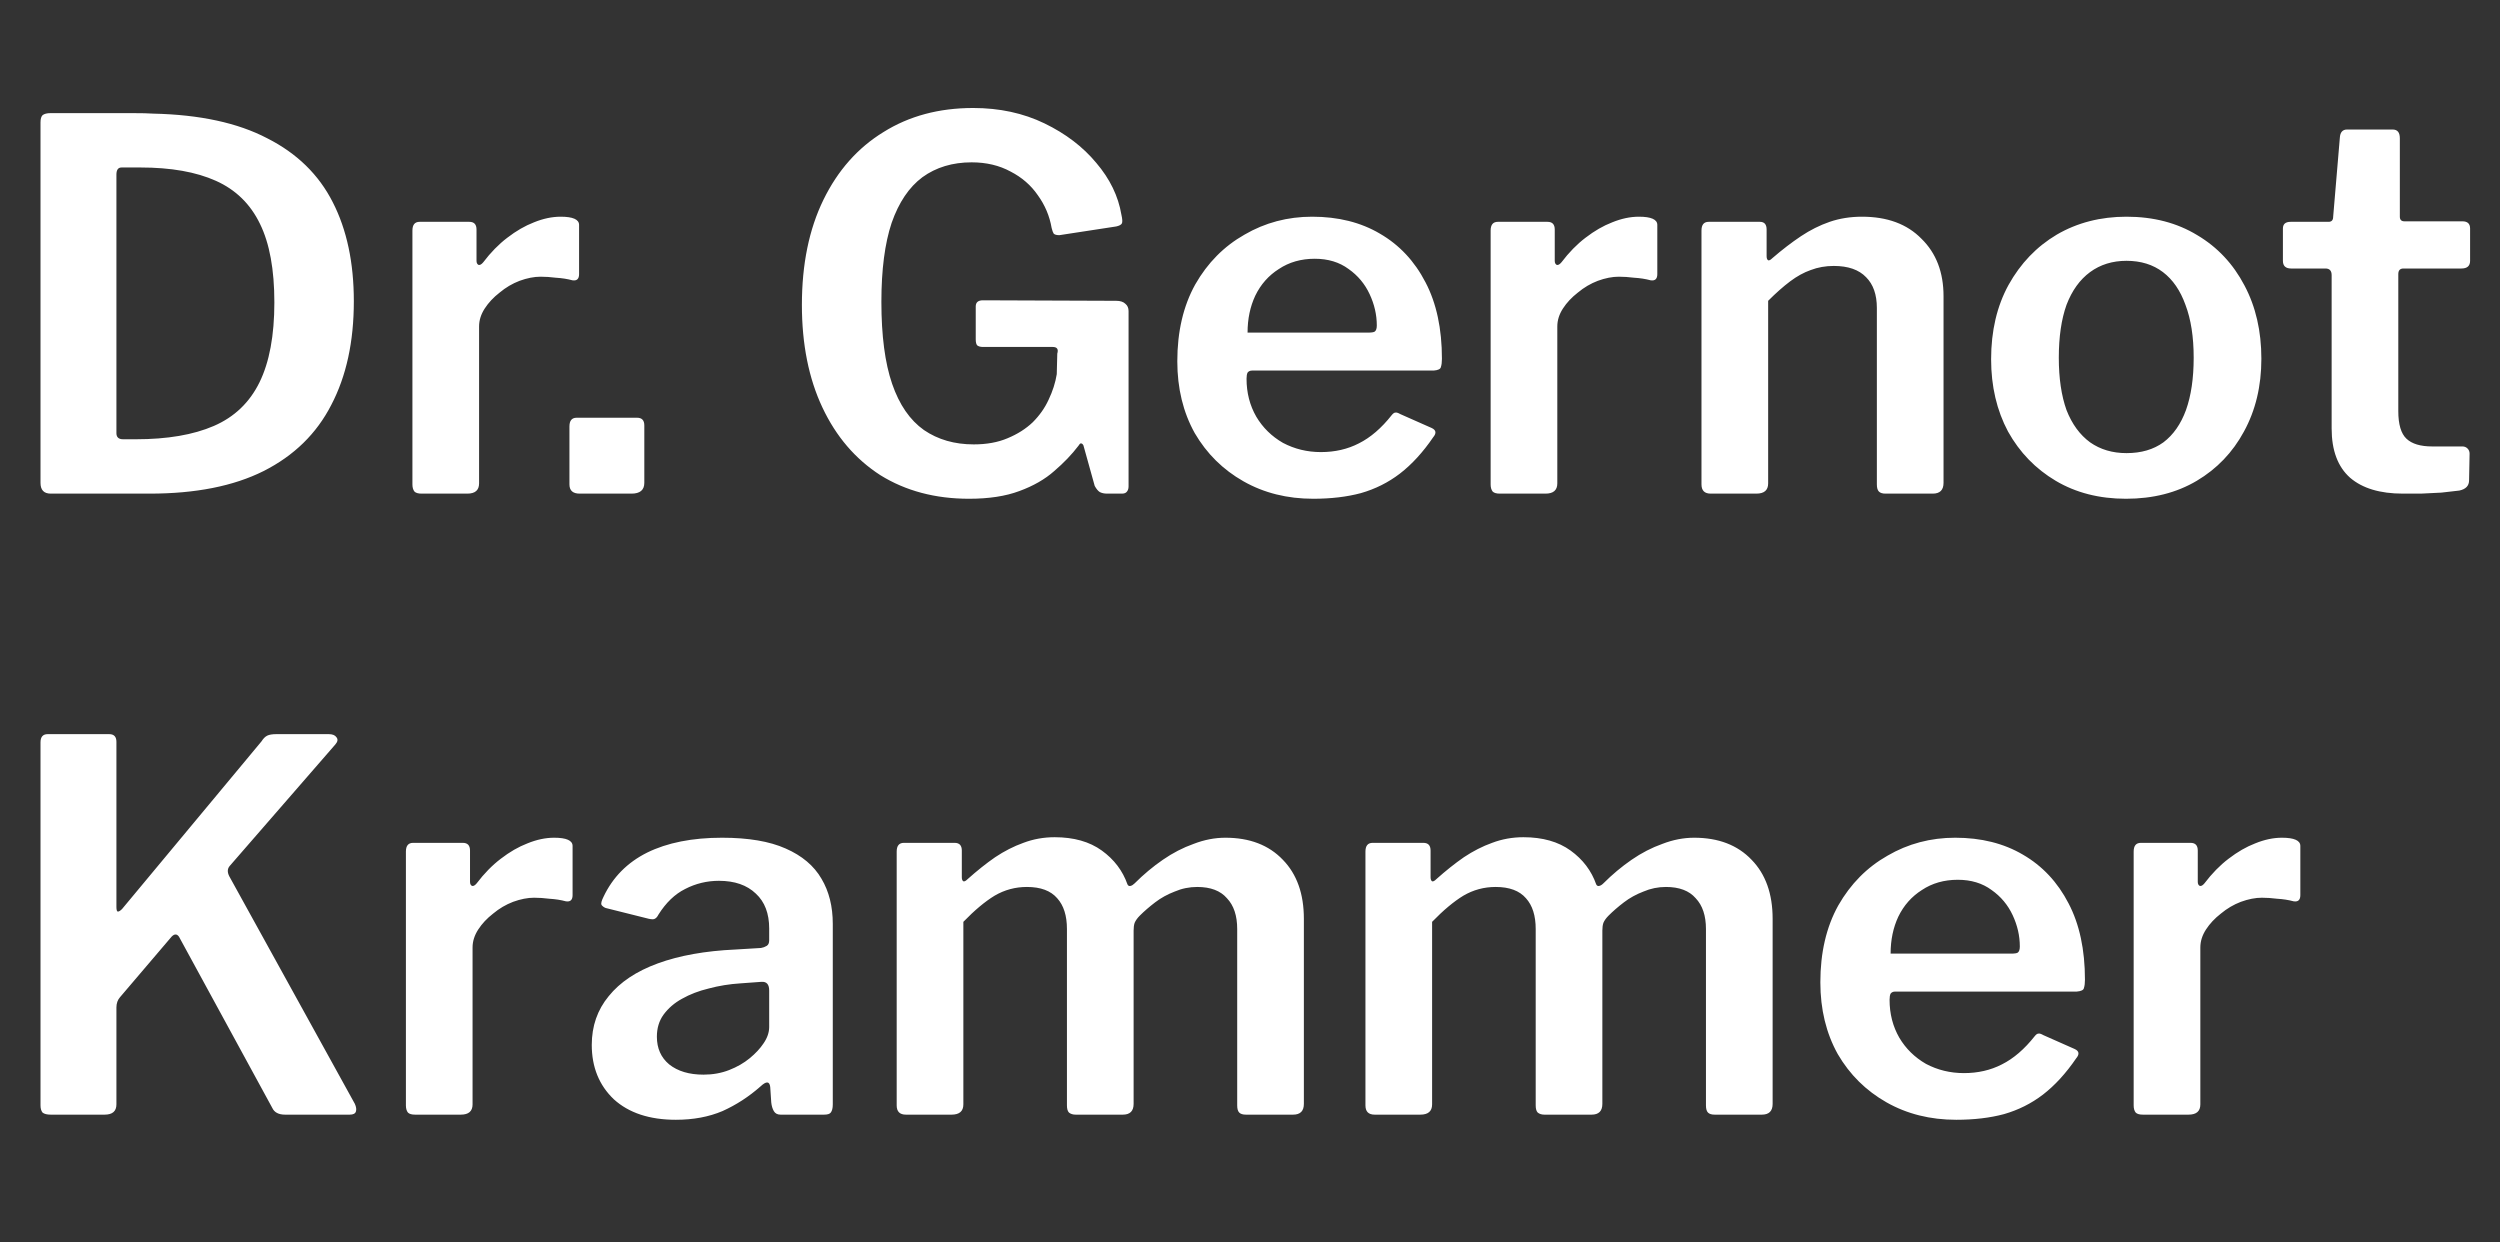
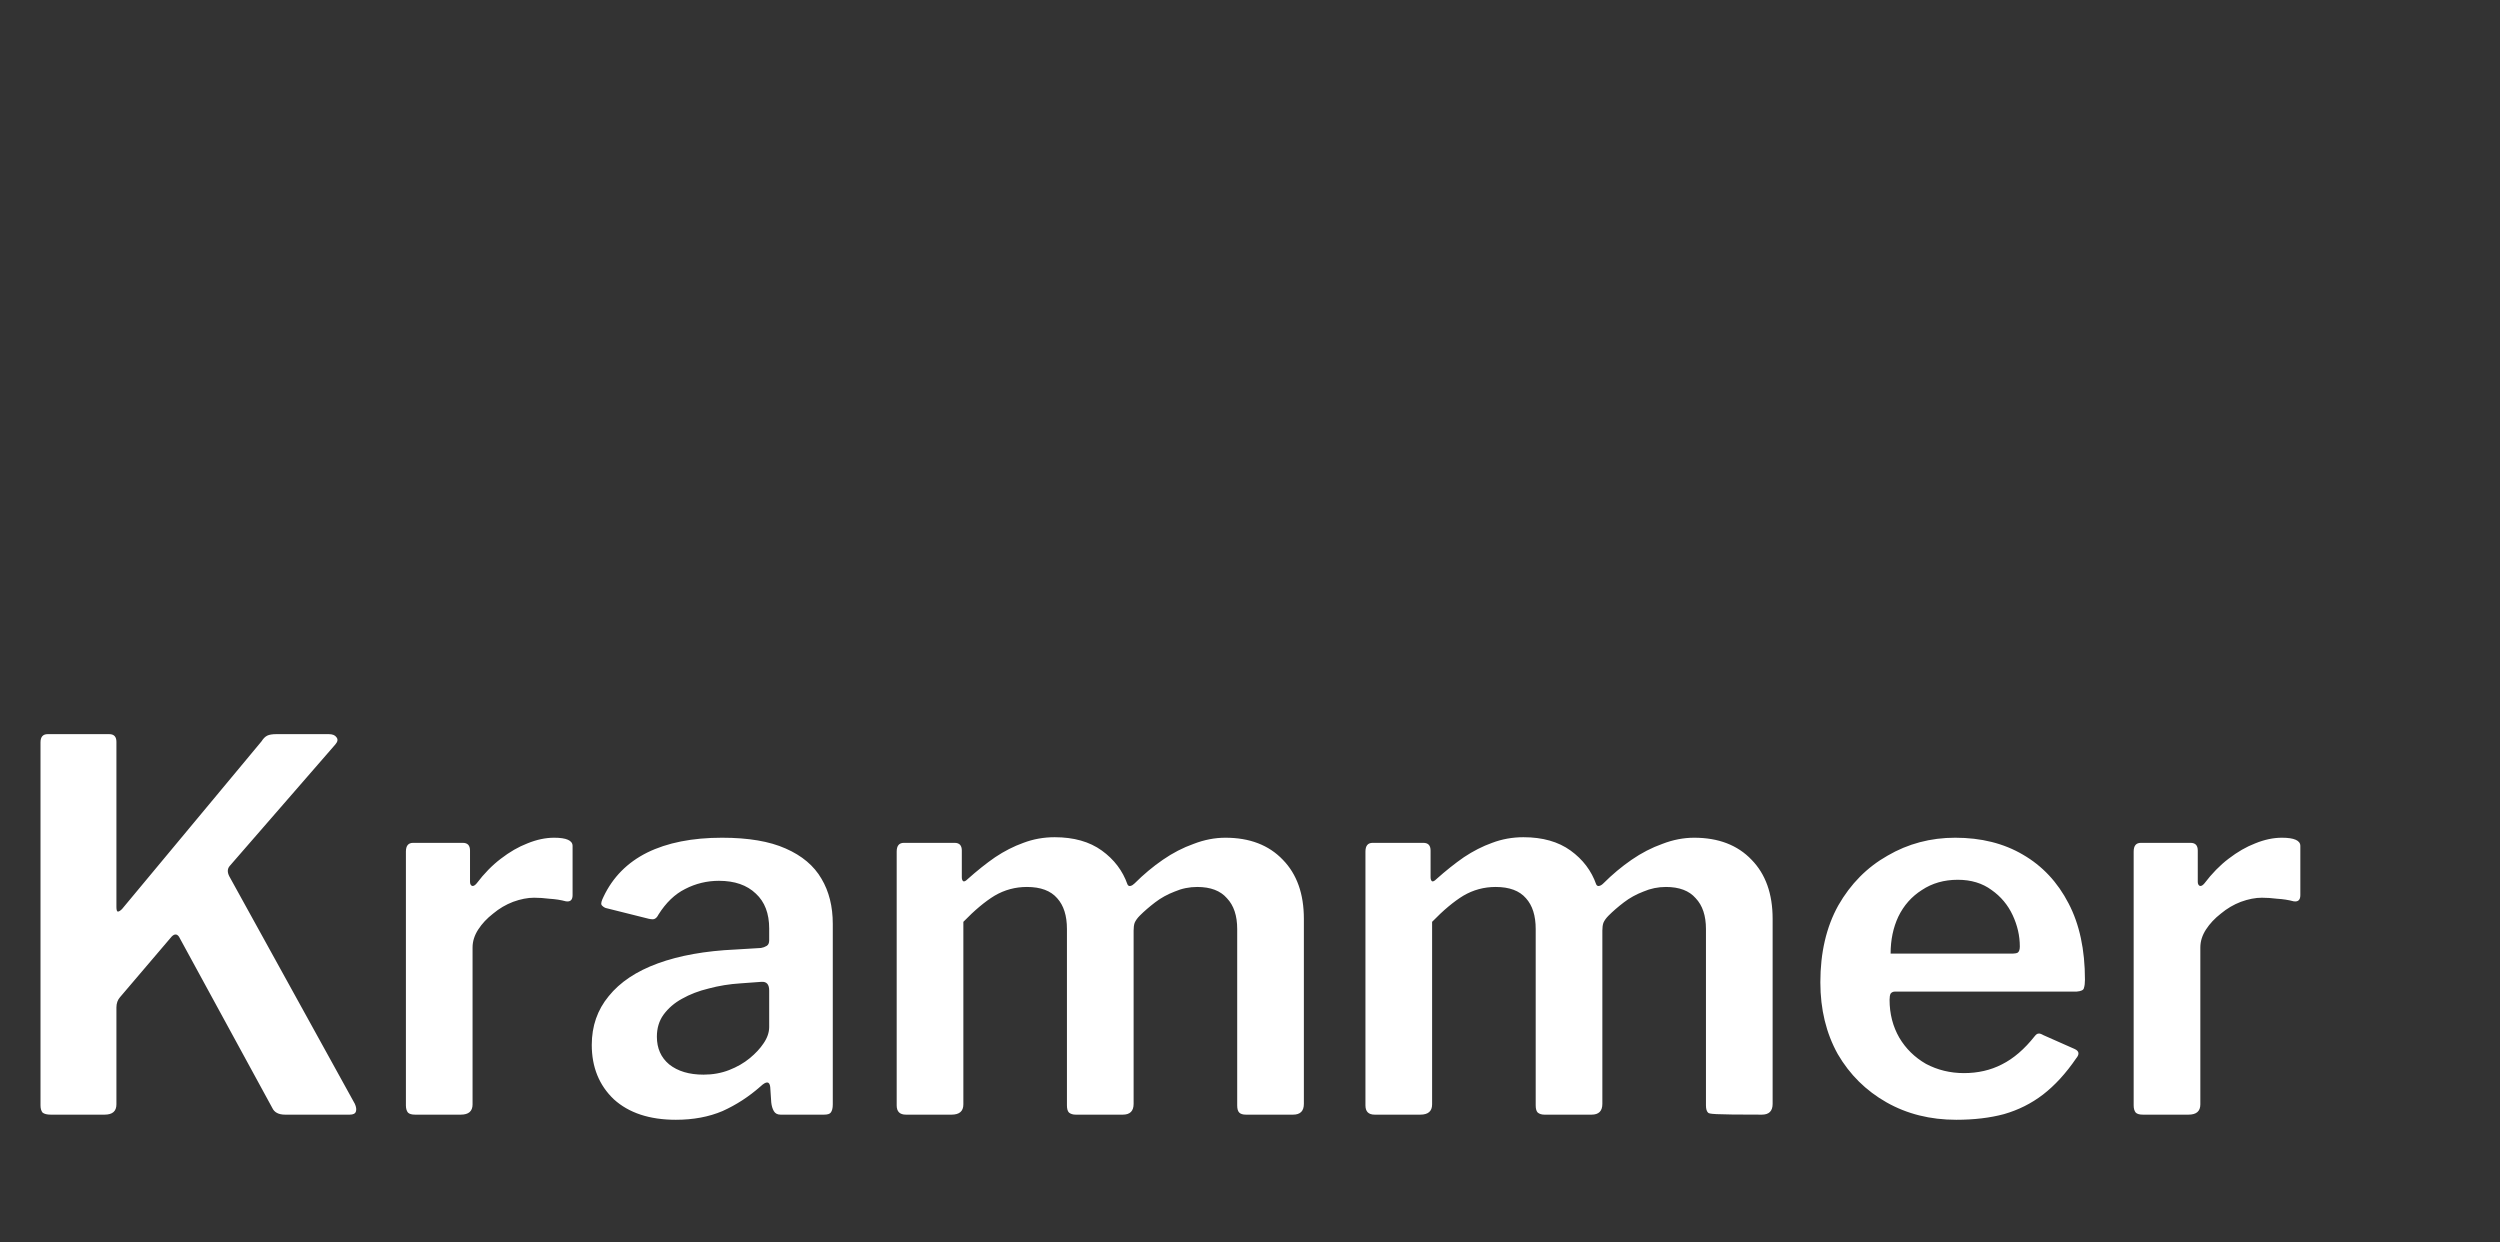
<svg xmlns="http://www.w3.org/2000/svg" width="157" height="78" viewBox="0 0 157 78" fill="none">
  <rect x="0" y="0" width="157" height="78" fill="#333333" stroke="none" />
-   <path d="M3.188 7.104C3.489 7.104 3.929 7.104 4.509 7.104C5.11 7.104 5.743 7.104 6.409 7.104C7.074 7.104 7.697 7.104 8.277 7.104C8.878 7.104 9.329 7.115 9.629 7.136C12.549 7.2 14.932 7.716 16.779 8.682C18.647 9.627 20.021 10.968 20.901 12.707C21.781 14.425 22.221 16.497 22.221 18.923C22.221 21.456 21.749 23.625 20.805 25.428C19.881 27.232 18.464 28.617 16.553 29.583C14.664 30.528 12.281 31 9.404 31H3.188C2.759 31 2.544 30.775 2.544 30.324V7.683C2.544 7.469 2.587 7.319 2.673 7.233C2.78 7.147 2.952 7.104 3.188 7.104ZM7.633 10.518C7.418 10.518 7.311 10.668 7.311 10.968V27.2C7.311 27.457 7.45 27.586 7.729 27.586H8.534C10.51 27.586 12.141 27.307 13.43 26.749C14.718 26.191 15.673 25.278 16.296 24.012C16.918 22.745 17.23 21.07 17.23 18.988C17.23 16.926 16.929 15.284 16.328 14.06C15.727 12.815 14.804 11.913 13.558 11.355C12.313 10.797 10.735 10.518 8.824 10.518H7.633ZM26.479 31C26.265 31 26.114 30.957 26.029 30.871C25.943 30.764 25.9 30.613 25.9 30.42V14.479C25.9 14.114 26.05 13.931 26.351 13.931H29.474C29.775 13.931 29.925 14.092 29.925 14.414V16.379C29.925 16.508 29.968 16.594 30.054 16.637C30.14 16.658 30.237 16.604 30.344 16.476C30.816 15.853 31.321 15.338 31.858 14.93C32.416 14.5 32.974 14.178 33.532 13.963C34.112 13.727 34.67 13.609 35.207 13.609C35.98 13.609 36.366 13.781 36.366 14.124V17.216C36.366 17.517 36.227 17.646 35.948 17.603C35.626 17.517 35.282 17.463 34.917 17.442C34.574 17.399 34.252 17.377 33.951 17.377C33.543 17.377 33.103 17.463 32.631 17.635C32.18 17.807 31.761 18.053 31.375 18.376C30.988 18.676 30.677 19.009 30.441 19.374C30.204 19.739 30.086 20.115 30.086 20.501V30.356C30.086 30.785 29.84 31 29.346 31H26.479ZM40.463 30.324C40.463 30.775 40.194 31 39.658 31H36.405C35.975 31 35.761 30.807 35.761 30.42V26.781C35.761 26.416 35.911 26.234 36.212 26.234H40.012C40.312 26.234 40.463 26.395 40.463 26.717V30.324ZM60.858 31.322C58.732 31.322 56.875 30.828 55.286 29.841C53.719 28.831 52.506 27.415 51.647 25.59C50.788 23.765 50.359 21.618 50.359 19.148C50.359 16.594 50.81 14.393 51.712 12.546C52.613 10.7 53.869 9.283 55.48 8.295C57.09 7.286 58.968 6.782 61.115 6.782C62.769 6.782 64.261 7.104 65.592 7.748C66.923 8.392 68.007 9.219 68.845 10.228C69.704 11.237 70.23 12.321 70.423 13.48C70.487 13.759 70.498 13.942 70.455 14.028C70.412 14.114 70.294 14.178 70.101 14.221L66.526 14.769C66.354 14.769 66.236 14.736 66.172 14.672C66.129 14.608 66.086 14.489 66.043 14.318C65.914 13.566 65.624 12.879 65.173 12.257C64.744 11.634 64.175 11.14 63.467 10.775C62.758 10.389 61.942 10.195 61.019 10.195C59.817 10.195 58.786 10.507 57.927 11.129C57.09 11.752 56.446 12.707 55.995 13.996C55.566 15.284 55.351 16.937 55.351 18.955C55.351 21.081 55.576 22.798 56.027 24.108C56.478 25.418 57.144 26.384 58.024 27.007C58.904 27.608 59.945 27.908 61.148 27.908C61.964 27.908 62.672 27.779 63.273 27.522C63.896 27.264 64.422 26.931 64.851 26.523C65.281 26.094 65.614 25.622 65.85 25.107C66.107 24.57 66.279 24.033 66.365 23.496L66.397 22.208C66.483 21.929 66.386 21.789 66.107 21.789H61.727C61.577 21.789 61.459 21.757 61.373 21.693C61.309 21.628 61.276 21.5 61.276 21.306V19.245C61.276 18.988 61.427 18.859 61.727 18.859L70.101 18.891C70.358 18.891 70.552 18.955 70.68 19.084C70.809 19.192 70.874 19.342 70.874 19.535V30.549C70.874 30.699 70.831 30.817 70.745 30.903C70.68 30.968 70.584 31 70.455 31H69.521C69.349 31 69.199 30.968 69.07 30.903C68.963 30.839 68.856 30.71 68.748 30.517L68.04 27.973C67.997 27.887 67.943 27.844 67.879 27.844C67.836 27.844 67.782 27.898 67.718 28.005C67.31 28.542 66.805 29.068 66.204 29.583C65.624 30.098 64.894 30.517 64.014 30.839C63.155 31.161 62.103 31.322 60.858 31.322ZM78.283 23.786C78.283 24.666 78.487 25.461 78.895 26.169C79.303 26.856 79.861 27.404 80.57 27.812C81.3 28.198 82.094 28.391 82.953 28.391C83.833 28.391 84.627 28.209 85.336 27.844C86.066 27.479 86.753 26.889 87.397 26.073C87.483 25.965 87.558 25.912 87.623 25.912C87.687 25.89 87.794 25.922 87.945 26.008L89.909 26.878C90.188 27.007 90.221 27.2 90.006 27.457C89.362 28.402 88.664 29.164 87.912 29.744C87.183 30.302 86.367 30.71 85.465 30.968C84.585 31.204 83.586 31.322 82.47 31.322C80.838 31.322 79.378 30.957 78.09 30.227C76.802 29.497 75.782 28.488 75.03 27.2C74.3 25.89 73.935 24.387 73.935 22.691C73.935 20.823 74.311 19.213 75.063 17.86C75.835 16.508 76.866 15.466 78.154 14.736C79.442 13.985 80.859 13.609 82.405 13.609C84.037 13.609 85.454 13.963 86.656 14.672C87.88 15.38 88.836 16.4 89.523 17.732C90.21 19.041 90.553 20.641 90.553 22.53C90.553 22.745 90.532 22.916 90.489 23.045C90.467 23.174 90.317 23.249 90.038 23.271H78.637C78.509 23.271 78.412 23.314 78.347 23.4C78.305 23.485 78.283 23.614 78.283 23.786ZM85.916 20.888C86.13 20.888 86.27 20.866 86.334 20.823C86.42 20.759 86.463 20.63 86.463 20.437C86.463 19.771 86.313 19.116 86.012 18.472C85.712 17.828 85.272 17.302 84.692 16.894C84.112 16.465 83.404 16.25 82.566 16.25C81.708 16.25 80.956 16.465 80.312 16.894C79.668 17.302 79.174 17.86 78.831 18.569C78.509 19.256 78.347 20.029 78.347 20.888H85.916ZM94.192 31C93.977 31 93.827 30.957 93.741 30.871C93.655 30.764 93.612 30.613 93.612 30.42V14.479C93.612 14.114 93.763 13.931 94.063 13.931H97.187C97.488 13.931 97.638 14.092 97.638 14.414V16.379C97.638 16.508 97.681 16.594 97.767 16.637C97.853 16.658 97.949 16.604 98.057 16.476C98.529 15.853 99.033 15.338 99.57 14.93C100.128 14.5 100.687 14.178 101.245 13.963C101.825 13.727 102.383 13.609 102.92 13.609C103.692 13.609 104.079 13.781 104.079 14.124V17.216C104.079 17.517 103.939 17.646 103.66 17.603C103.338 17.517 102.995 17.463 102.63 17.442C102.286 17.399 101.964 17.377 101.664 17.377C101.256 17.377 100.815 17.463 100.343 17.635C99.892 17.807 99.474 18.053 99.087 18.376C98.701 18.676 98.389 19.009 98.153 19.374C97.917 19.739 97.799 20.115 97.799 20.501V30.356C97.799 30.785 97.552 31 97.058 31H94.192ZM107.433 31C107.046 31 106.853 30.807 106.853 30.42V14.479C106.853 14.114 107.003 13.931 107.304 13.931H110.524C110.803 13.931 110.943 14.092 110.943 14.414V16.089C110.943 16.218 110.975 16.304 111.04 16.347C111.104 16.368 111.19 16.325 111.297 16.218C111.92 15.681 112.521 15.22 113.101 14.833C113.68 14.447 114.281 14.146 114.904 13.931C115.527 13.717 116.203 13.609 116.933 13.609C118.522 13.609 119.767 14.071 120.669 14.994C121.592 15.896 122.054 17.098 122.054 18.601V30.324C122.054 30.775 121.828 31 121.377 31H118.414C118.221 31 118.082 30.957 117.996 30.871C117.91 30.785 117.867 30.635 117.867 30.42V19.342C117.867 18.504 117.642 17.86 117.191 17.409C116.74 16.937 116.064 16.701 115.162 16.701C114.646 16.701 114.163 16.787 113.713 16.959C113.283 17.109 112.854 17.345 112.424 17.667C111.995 17.989 111.533 18.397 111.04 18.891V30.356C111.04 30.785 110.793 31 110.299 31H107.433ZM133.512 31.322C131.837 31.322 130.367 30.946 129.1 30.195C127.833 29.443 126.835 28.413 126.105 27.103C125.396 25.772 125.042 24.258 125.042 22.562C125.042 20.78 125.407 19.224 126.137 17.892C126.889 16.54 127.898 15.488 129.164 14.736C130.453 13.985 131.913 13.609 133.544 13.609C135.24 13.609 136.722 13.996 137.989 14.769C139.255 15.52 140.243 16.572 140.952 17.925C141.66 19.256 142.014 20.791 142.014 22.53C142.014 24.248 141.649 25.772 140.919 27.103C140.211 28.413 139.223 29.443 137.956 30.195C136.69 30.946 135.208 31.322 133.512 31.322ZM133.544 28.456C134.468 28.456 135.24 28.23 135.863 27.779C136.486 27.307 136.958 26.631 137.28 25.751C137.602 24.849 137.763 23.754 137.763 22.466C137.763 21.156 137.591 20.05 137.248 19.148C136.926 18.247 136.454 17.56 135.831 17.087C135.208 16.615 134.446 16.379 133.544 16.379C132.664 16.379 131.902 16.615 131.258 17.087C130.614 17.56 130.12 18.247 129.776 19.148C129.454 20.05 129.293 21.156 129.293 22.466C129.293 23.754 129.454 24.849 129.776 25.751C130.12 26.631 130.614 27.307 131.258 27.779C131.902 28.23 132.664 28.456 133.544 28.456ZM150.935 16.862C150.721 16.862 150.613 16.98 150.613 17.216V25.815C150.613 26.652 150.785 27.232 151.129 27.554C151.472 27.876 152.009 28.037 152.739 28.037H154.639C154.768 28.037 154.875 28.08 154.961 28.166C155.047 28.252 155.09 28.359 155.09 28.488L155.058 30.163C155.058 30.506 154.854 30.721 154.446 30.807C154.124 30.85 153.748 30.893 153.319 30.936C152.889 30.957 152.46 30.979 152.03 31C151.622 31 151.247 31 150.903 31C149.465 31 148.359 30.667 147.586 30.002C146.813 29.315 146.427 28.284 146.427 26.91V17.281C146.427 17.002 146.298 16.862 146.04 16.862H143.882C143.539 16.862 143.367 16.701 143.367 16.379V14.35C143.367 14.071 143.528 13.931 143.85 13.931H146.233C146.427 13.931 146.523 13.824 146.523 13.609L146.942 8.65C146.963 8.306 147.114 8.134 147.393 8.134H150.259C150.56 8.134 150.71 8.317 150.71 8.682V13.609C150.71 13.803 150.807 13.899 151 13.899H154.639C154.961 13.899 155.122 14.049 155.122 14.35V16.379C155.122 16.701 154.94 16.862 154.575 16.862H150.935Z" fill="white" />
-   <path d="M22.286 69.324C22.372 69.517 22.393 69.678 22.35 69.807C22.307 69.936 22.179 70 21.964 70H17.906C17.498 70 17.23 69.86 17.101 69.581L11.24 58.825C11.089 58.61 10.907 58.642 10.692 58.921L7.536 62.625C7.386 62.797 7.311 63.011 7.311 63.269V69.356C7.311 69.785 7.064 70 6.57 70H3.188C2.952 70 2.78 69.957 2.673 69.871C2.587 69.764 2.544 69.614 2.544 69.42V46.619C2.544 46.276 2.695 46.104 2.995 46.104H6.86C7.16 46.104 7.311 46.265 7.311 46.587V56.957C7.311 57.15 7.343 57.247 7.407 57.247C7.472 57.247 7.557 57.193 7.665 57.086L16.425 46.555C16.532 46.383 16.65 46.265 16.779 46.2C16.908 46.136 17.101 46.104 17.359 46.104H20.643C20.88 46.104 21.041 46.168 21.127 46.297C21.234 46.426 21.212 46.576 21.062 46.748L14.428 54.38C14.278 54.552 14.267 54.767 14.396 55.025L22.286 69.324ZM26.071 70C25.856 70 25.706 69.957 25.62 69.871C25.534 69.764 25.491 69.614 25.491 69.42V53.479C25.491 53.114 25.641 52.931 25.942 52.931H29.066C29.366 52.931 29.517 53.092 29.517 53.414V55.379C29.517 55.508 29.559 55.594 29.645 55.636C29.731 55.658 29.828 55.604 29.935 55.475C30.407 54.853 30.912 54.338 31.449 53.93C32.007 53.5 32.565 53.178 33.123 52.964C33.703 52.727 34.261 52.609 34.798 52.609C35.571 52.609 35.958 52.781 35.958 53.124V56.216C35.958 56.517 35.818 56.646 35.539 56.603C35.217 56.517 34.873 56.463 34.508 56.442C34.165 56.399 33.843 56.377 33.542 56.377C33.134 56.377 32.694 56.463 32.222 56.635C31.771 56.807 31.352 57.053 30.966 57.376C30.579 57.676 30.268 58.009 30.032 58.374C29.796 58.739 29.677 59.115 29.677 59.501V69.356C29.677 69.785 29.431 70 28.937 70H26.071ZM47.758 68.229C47.028 68.873 46.234 69.388 45.375 69.775C44.516 70.14 43.539 70.322 42.444 70.322C40.791 70.322 39.492 69.893 38.547 69.034C37.624 68.154 37.163 67.016 37.163 65.62C37.163 64.439 37.517 63.419 38.225 62.561C38.934 61.68 39.964 60.993 41.317 60.499C42.669 60.006 44.291 59.716 46.18 59.63L47.79 59.533C47.919 59.512 48.037 59.469 48.144 59.404C48.252 59.34 48.305 59.222 48.305 59.05V58.309C48.305 57.365 48.026 56.635 47.468 56.12C46.91 55.583 46.137 55.315 45.149 55.315C44.398 55.315 43.689 55.486 43.024 55.83C42.38 56.152 41.822 56.688 41.349 57.44C41.285 57.569 41.21 57.655 41.124 57.698C41.059 57.741 40.931 57.741 40.737 57.698L38.032 57.021C37.925 56.978 37.839 56.914 37.774 56.828C37.731 56.742 37.774 56.571 37.903 56.313C38.483 55.089 39.395 54.166 40.641 53.543C41.907 52.92 43.475 52.609 45.343 52.609C46.996 52.609 48.327 52.835 49.336 53.285C50.367 53.736 51.118 54.37 51.59 55.186C52.063 55.98 52.299 56.925 52.299 58.02V69.356C52.299 69.592 52.256 69.764 52.17 69.871C52.106 69.957 51.966 70 51.751 70H49.014C48.821 70 48.681 69.925 48.595 69.775C48.509 69.624 48.456 69.442 48.434 69.227L48.37 68.261C48.327 67.896 48.123 67.885 47.758 68.229ZM48.305 62.206C48.305 61.82 48.144 61.637 47.822 61.659L46.502 61.755C45.815 61.798 45.149 61.906 44.505 62.078C43.883 62.228 43.324 62.443 42.831 62.722C42.358 62.979 41.972 63.312 41.671 63.72C41.392 64.106 41.252 64.568 41.252 65.105C41.252 65.835 41.51 66.415 42.025 66.844C42.562 67.273 43.281 67.488 44.183 67.488C44.763 67.488 45.3 67.391 45.793 67.198C46.287 67.005 46.717 66.758 47.082 66.457C47.447 66.157 47.736 65.846 47.951 65.523C48.187 65.18 48.305 64.836 48.305 64.493V62.206ZM56.892 70C56.505 70 56.312 69.807 56.312 69.42V53.479C56.312 53.114 56.462 52.931 56.763 52.931H59.951C60.252 52.931 60.402 53.092 60.402 53.414V55.089C60.402 55.218 60.434 55.304 60.499 55.347C60.563 55.368 60.649 55.325 60.757 55.218C61.358 54.681 61.937 54.219 62.496 53.833C63.075 53.447 63.666 53.146 64.267 52.931C64.889 52.695 65.544 52.577 66.231 52.577C67.434 52.577 68.421 52.856 69.194 53.414C69.967 53.973 70.504 54.681 70.805 55.54C70.847 55.626 70.912 55.658 70.998 55.636C71.084 55.615 71.169 55.561 71.255 55.475C71.814 54.917 72.404 54.423 73.027 53.994C73.649 53.565 74.293 53.232 74.959 52.996C75.624 52.738 76.29 52.609 76.956 52.609C78.48 52.609 79.682 53.071 80.563 53.994C81.443 54.896 81.883 56.13 81.883 57.698V69.324C81.883 69.775 81.658 70 81.207 70H78.244C78.051 70 77.911 69.957 77.825 69.871C77.739 69.785 77.696 69.635 77.696 69.42V58.342C77.696 57.504 77.482 56.86 77.052 56.409C76.644 55.937 76.022 55.701 75.184 55.701C74.691 55.701 74.218 55.797 73.767 55.991C73.317 56.163 72.909 56.388 72.544 56.667C72.179 56.946 71.856 57.225 71.577 57.504C71.427 57.655 71.32 57.805 71.255 57.955C71.212 58.084 71.191 58.245 71.191 58.438V69.324C71.191 69.775 70.966 70 70.515 70H67.552C67.38 70 67.24 69.957 67.133 69.871C67.047 69.785 67.004 69.635 67.004 69.42V58.342C67.004 57.504 66.8 56.86 66.392 56.409C65.984 55.937 65.351 55.701 64.492 55.701C63.762 55.701 63.086 55.883 62.463 56.248C61.862 56.613 61.207 57.161 60.499 57.891V69.356C60.499 69.785 60.252 70 59.758 70H56.892ZM86.329 70C85.943 70 85.75 69.807 85.75 69.42V53.479C85.75 53.114 85.9 52.931 86.201 52.931H89.389C89.689 52.931 89.84 53.092 89.84 53.414V55.089C89.84 55.218 89.872 55.304 89.936 55.347C90.001 55.368 90.087 55.325 90.194 55.218C90.795 54.681 91.375 54.219 91.933 53.833C92.513 53.447 93.103 53.146 93.704 52.931C94.327 52.695 94.982 52.577 95.669 52.577C96.871 52.577 97.859 52.856 98.632 53.414C99.405 53.973 99.941 54.681 100.242 55.54C100.285 55.626 100.349 55.658 100.435 55.636C100.521 55.615 100.607 55.561 100.693 55.475C101.251 54.917 101.842 54.423 102.464 53.994C103.087 53.565 103.731 53.232 104.396 52.996C105.062 52.738 105.728 52.609 106.393 52.609C107.918 52.609 109.12 53.071 110 53.994C110.88 54.896 111.321 56.13 111.321 57.698V69.324C111.321 69.775 111.095 70 110.644 70H107.681C107.488 70 107.349 69.957 107.263 69.871C107.177 69.785 107.134 69.635 107.134 69.42V58.342C107.134 57.504 106.919 56.86 106.49 56.409C106.082 55.937 105.459 55.701 104.622 55.701C104.128 55.701 103.656 55.797 103.205 55.991C102.754 56.163 102.346 56.388 101.981 56.667C101.616 56.946 101.294 57.225 101.015 57.504C100.865 57.655 100.757 57.805 100.693 57.955C100.65 58.084 100.628 58.245 100.628 58.438V69.324C100.628 69.775 100.403 70 99.952 70H96.989C96.817 70 96.678 69.957 96.571 69.871C96.485 69.785 96.442 69.635 96.442 69.42V58.342C96.442 57.504 96.238 56.86 95.83 56.409C95.422 55.937 94.789 55.701 93.93 55.701C93.2 55.701 92.523 55.883 91.901 56.248C91.3 56.613 90.645 57.161 89.936 57.891V69.356C89.936 69.785 89.689 70 89.196 70H86.329ZM118.665 62.786C118.665 63.666 118.869 64.461 119.277 65.169C119.685 65.856 120.243 66.404 120.952 66.812C121.682 67.198 122.476 67.391 123.335 67.391C124.215 67.391 125.01 67.209 125.718 66.844C126.448 66.479 127.135 65.888 127.779 65.073C127.865 64.965 127.94 64.912 128.005 64.912C128.069 64.89 128.177 64.922 128.327 65.008L130.291 65.878C130.57 66.007 130.603 66.2 130.388 66.457C129.744 67.402 129.046 68.164 128.295 68.744C127.565 69.302 126.749 69.71 125.847 69.968C124.967 70.204 123.968 70.322 122.852 70.322C121.22 70.322 119.76 69.957 118.472 69.227C117.184 68.497 116.164 67.488 115.413 66.2C114.683 64.89 114.318 63.387 114.318 61.691C114.318 59.823 114.693 58.213 115.445 56.86C116.218 55.508 117.248 54.466 118.537 53.736C119.825 52.985 121.242 52.609 122.788 52.609C124.419 52.609 125.836 52.964 127.039 53.672C128.262 54.38 129.218 55.4 129.905 56.731C130.592 58.041 130.935 59.641 130.935 61.53C130.935 61.745 130.914 61.916 130.871 62.045C130.85 62.174 130.699 62.249 130.42 62.271H119.02C118.891 62.271 118.794 62.314 118.73 62.4C118.687 62.486 118.665 62.614 118.665 62.786ZM126.298 59.888C126.513 59.888 126.652 59.866 126.717 59.823C126.802 59.759 126.845 59.63 126.845 59.437C126.845 58.771 126.695 58.116 126.395 57.472C126.094 56.828 125.654 56.302 125.074 55.894C124.494 55.465 123.786 55.25 122.949 55.25C122.09 55.25 121.338 55.465 120.694 55.894C120.05 56.302 119.556 56.86 119.213 57.569C118.891 58.256 118.73 59.029 118.73 59.888H126.298ZM134.574 70C134.359 70 134.209 69.957 134.123 69.871C134.037 69.764 133.994 69.614 133.994 69.42V53.479C133.994 53.114 134.145 52.931 134.445 52.931H137.569C137.87 52.931 138.02 53.092 138.02 53.414V55.379C138.02 55.508 138.063 55.594 138.149 55.636C138.235 55.658 138.331 55.604 138.439 55.475C138.911 54.853 139.416 54.338 139.952 53.93C140.511 53.5 141.069 53.178 141.627 52.964C142.207 52.727 142.765 52.609 143.302 52.609C144.075 52.609 144.461 52.781 144.461 53.124V56.216C144.461 56.517 144.322 56.646 144.042 56.603C143.72 56.517 143.377 56.463 143.012 56.442C142.668 56.399 142.346 56.377 142.046 56.377C141.638 56.377 141.198 56.463 140.725 56.635C140.274 56.807 139.856 57.053 139.469 57.376C139.083 57.676 138.772 58.009 138.535 58.374C138.299 58.739 138.181 59.115 138.181 59.501V69.356C138.181 69.785 137.934 70 137.44 70H134.574Z" fill="white" />
+   <path d="M22.286 69.324C22.372 69.517 22.393 69.678 22.35 69.807C22.307 69.936 22.179 70 21.964 70H17.906C17.498 70 17.23 69.86 17.101 69.581L11.24 58.825C11.089 58.61 10.907 58.642 10.692 58.921L7.536 62.625C7.386 62.797 7.311 63.011 7.311 63.269V69.356C7.311 69.785 7.064 70 6.57 70H3.188C2.952 70 2.78 69.957 2.673 69.871C2.587 69.764 2.544 69.614 2.544 69.42V46.619C2.544 46.276 2.695 46.104 2.995 46.104H6.86C7.16 46.104 7.311 46.265 7.311 46.587V56.957C7.311 57.15 7.343 57.247 7.407 57.247C7.472 57.247 7.557 57.193 7.665 57.086L16.425 46.555C16.532 46.383 16.65 46.265 16.779 46.2C16.908 46.136 17.101 46.104 17.359 46.104H20.643C20.88 46.104 21.041 46.168 21.127 46.297C21.234 46.426 21.212 46.576 21.062 46.748L14.428 54.38C14.278 54.552 14.267 54.767 14.396 55.025L22.286 69.324ZM26.071 70C25.856 70 25.706 69.957 25.62 69.871C25.534 69.764 25.491 69.614 25.491 69.42V53.479C25.491 53.114 25.641 52.931 25.942 52.931H29.066C29.366 52.931 29.517 53.092 29.517 53.414V55.379C29.517 55.508 29.559 55.594 29.645 55.636C29.731 55.658 29.828 55.604 29.935 55.475C30.407 54.853 30.912 54.338 31.449 53.93C32.007 53.5 32.565 53.178 33.123 52.964C33.703 52.727 34.261 52.609 34.798 52.609C35.571 52.609 35.958 52.781 35.958 53.124V56.216C35.958 56.517 35.818 56.646 35.539 56.603C35.217 56.517 34.873 56.463 34.508 56.442C34.165 56.399 33.843 56.377 33.542 56.377C33.134 56.377 32.694 56.463 32.222 56.635C31.771 56.807 31.352 57.053 30.966 57.376C30.579 57.676 30.268 58.009 30.032 58.374C29.796 58.739 29.677 59.115 29.677 59.501V69.356C29.677 69.785 29.431 70 28.937 70H26.071ZM47.758 68.229C47.028 68.873 46.234 69.388 45.375 69.775C44.516 70.14 43.539 70.322 42.444 70.322C40.791 70.322 39.492 69.893 38.547 69.034C37.624 68.154 37.163 67.016 37.163 65.62C37.163 64.439 37.517 63.419 38.225 62.561C38.934 61.68 39.964 60.993 41.317 60.499C42.669 60.006 44.291 59.716 46.18 59.63L47.79 59.533C47.919 59.512 48.037 59.469 48.144 59.404C48.252 59.34 48.305 59.222 48.305 59.05V58.309C48.305 57.365 48.026 56.635 47.468 56.12C46.91 55.583 46.137 55.315 45.149 55.315C44.398 55.315 43.689 55.486 43.024 55.83C42.38 56.152 41.822 56.688 41.349 57.44C41.285 57.569 41.21 57.655 41.124 57.698C41.059 57.741 40.931 57.741 40.737 57.698L38.032 57.021C37.925 56.978 37.839 56.914 37.774 56.828C37.731 56.742 37.774 56.571 37.903 56.313C38.483 55.089 39.395 54.166 40.641 53.543C41.907 52.92 43.475 52.609 45.343 52.609C46.996 52.609 48.327 52.835 49.336 53.285C50.367 53.736 51.118 54.37 51.59 55.186C52.063 55.98 52.299 56.925 52.299 58.02V69.356C52.299 69.592 52.256 69.764 52.17 69.871C52.106 69.957 51.966 70 51.751 70H49.014C48.821 70 48.681 69.925 48.595 69.775C48.509 69.624 48.456 69.442 48.434 69.227L48.37 68.261C48.327 67.896 48.123 67.885 47.758 68.229ZM48.305 62.206C48.305 61.82 48.144 61.637 47.822 61.659L46.502 61.755C45.815 61.798 45.149 61.906 44.505 62.078C43.883 62.228 43.324 62.443 42.831 62.722C42.358 62.979 41.972 63.312 41.671 63.72C41.392 64.106 41.252 64.568 41.252 65.105C41.252 65.835 41.51 66.415 42.025 66.844C42.562 67.273 43.281 67.488 44.183 67.488C44.763 67.488 45.3 67.391 45.793 67.198C46.287 67.005 46.717 66.758 47.082 66.457C47.447 66.157 47.736 65.846 47.951 65.523C48.187 65.18 48.305 64.836 48.305 64.493V62.206ZM56.892 70C56.505 70 56.312 69.807 56.312 69.42V53.479C56.312 53.114 56.462 52.931 56.763 52.931H59.951C60.252 52.931 60.402 53.092 60.402 53.414V55.089C60.402 55.218 60.434 55.304 60.499 55.347C60.563 55.368 60.649 55.325 60.757 55.218C61.358 54.681 61.937 54.219 62.496 53.833C63.075 53.447 63.666 53.146 64.267 52.931C64.889 52.695 65.544 52.577 66.231 52.577C67.434 52.577 68.421 52.856 69.194 53.414C69.967 53.973 70.504 54.681 70.805 55.54C70.847 55.626 70.912 55.658 70.998 55.636C71.084 55.615 71.169 55.561 71.255 55.475C71.814 54.917 72.404 54.423 73.027 53.994C73.649 53.565 74.293 53.232 74.959 52.996C75.624 52.738 76.29 52.609 76.956 52.609C78.48 52.609 79.682 53.071 80.563 53.994C81.443 54.896 81.883 56.13 81.883 57.698V69.324C81.883 69.775 81.658 70 81.207 70H78.244C78.051 70 77.911 69.957 77.825 69.871C77.739 69.785 77.696 69.635 77.696 69.42V58.342C77.696 57.504 77.482 56.86 77.052 56.409C76.644 55.937 76.022 55.701 75.184 55.701C74.691 55.701 74.218 55.797 73.767 55.991C73.317 56.163 72.909 56.388 72.544 56.667C72.179 56.946 71.856 57.225 71.577 57.504C71.427 57.655 71.32 57.805 71.255 57.955C71.212 58.084 71.191 58.245 71.191 58.438V69.324C71.191 69.775 70.966 70 70.515 70H67.552C67.38 70 67.24 69.957 67.133 69.871C67.047 69.785 67.004 69.635 67.004 69.42V58.342C67.004 57.504 66.8 56.86 66.392 56.409C65.984 55.937 65.351 55.701 64.492 55.701C63.762 55.701 63.086 55.883 62.463 56.248C61.862 56.613 61.207 57.161 60.499 57.891V69.356C60.499 69.785 60.252 70 59.758 70H56.892ZM86.329 70C85.943 70 85.75 69.807 85.75 69.42V53.479C85.75 53.114 85.9 52.931 86.201 52.931H89.389C89.689 52.931 89.84 53.092 89.84 53.414V55.089C89.84 55.218 89.872 55.304 89.936 55.347C90.001 55.368 90.087 55.325 90.194 55.218C90.795 54.681 91.375 54.219 91.933 53.833C92.513 53.447 93.103 53.146 93.704 52.931C94.327 52.695 94.982 52.577 95.669 52.577C96.871 52.577 97.859 52.856 98.632 53.414C99.405 53.973 99.941 54.681 100.242 55.54C100.285 55.626 100.349 55.658 100.435 55.636C100.521 55.615 100.607 55.561 100.693 55.475C101.251 54.917 101.842 54.423 102.464 53.994C103.087 53.565 103.731 53.232 104.396 52.996C105.062 52.738 105.728 52.609 106.393 52.609C107.918 52.609 109.12 53.071 110 53.994C110.88 54.896 111.321 56.13 111.321 57.698V69.324C111.321 69.775 111.095 70 110.644 70C107.488 70 107.349 69.957 107.263 69.871C107.177 69.785 107.134 69.635 107.134 69.42V58.342C107.134 57.504 106.919 56.86 106.49 56.409C106.082 55.937 105.459 55.701 104.622 55.701C104.128 55.701 103.656 55.797 103.205 55.991C102.754 56.163 102.346 56.388 101.981 56.667C101.616 56.946 101.294 57.225 101.015 57.504C100.865 57.655 100.757 57.805 100.693 57.955C100.65 58.084 100.628 58.245 100.628 58.438V69.324C100.628 69.775 100.403 70 99.952 70H96.989C96.817 70 96.678 69.957 96.571 69.871C96.485 69.785 96.442 69.635 96.442 69.42V58.342C96.442 57.504 96.238 56.86 95.83 56.409C95.422 55.937 94.789 55.701 93.93 55.701C93.2 55.701 92.523 55.883 91.901 56.248C91.3 56.613 90.645 57.161 89.936 57.891V69.356C89.936 69.785 89.689 70 89.196 70H86.329ZM118.665 62.786C118.665 63.666 118.869 64.461 119.277 65.169C119.685 65.856 120.243 66.404 120.952 66.812C121.682 67.198 122.476 67.391 123.335 67.391C124.215 67.391 125.01 67.209 125.718 66.844C126.448 66.479 127.135 65.888 127.779 65.073C127.865 64.965 127.94 64.912 128.005 64.912C128.069 64.89 128.177 64.922 128.327 65.008L130.291 65.878C130.57 66.007 130.603 66.2 130.388 66.457C129.744 67.402 129.046 68.164 128.295 68.744C127.565 69.302 126.749 69.71 125.847 69.968C124.967 70.204 123.968 70.322 122.852 70.322C121.22 70.322 119.76 69.957 118.472 69.227C117.184 68.497 116.164 67.488 115.413 66.2C114.683 64.89 114.318 63.387 114.318 61.691C114.318 59.823 114.693 58.213 115.445 56.86C116.218 55.508 117.248 54.466 118.537 53.736C119.825 52.985 121.242 52.609 122.788 52.609C124.419 52.609 125.836 52.964 127.039 53.672C128.262 54.38 129.218 55.4 129.905 56.731C130.592 58.041 130.935 59.641 130.935 61.53C130.935 61.745 130.914 61.916 130.871 62.045C130.85 62.174 130.699 62.249 130.42 62.271H119.02C118.891 62.271 118.794 62.314 118.73 62.4C118.687 62.486 118.665 62.614 118.665 62.786ZM126.298 59.888C126.513 59.888 126.652 59.866 126.717 59.823C126.802 59.759 126.845 59.63 126.845 59.437C126.845 58.771 126.695 58.116 126.395 57.472C126.094 56.828 125.654 56.302 125.074 55.894C124.494 55.465 123.786 55.25 122.949 55.25C122.09 55.25 121.338 55.465 120.694 55.894C120.05 56.302 119.556 56.86 119.213 57.569C118.891 58.256 118.73 59.029 118.73 59.888H126.298ZM134.574 70C134.359 70 134.209 69.957 134.123 69.871C134.037 69.764 133.994 69.614 133.994 69.42V53.479C133.994 53.114 134.145 52.931 134.445 52.931H137.569C137.87 52.931 138.02 53.092 138.02 53.414V55.379C138.02 55.508 138.063 55.594 138.149 55.636C138.235 55.658 138.331 55.604 138.439 55.475C138.911 54.853 139.416 54.338 139.952 53.93C140.511 53.5 141.069 53.178 141.627 52.964C142.207 52.727 142.765 52.609 143.302 52.609C144.075 52.609 144.461 52.781 144.461 53.124V56.216C144.461 56.517 144.322 56.646 144.042 56.603C143.72 56.517 143.377 56.463 143.012 56.442C142.668 56.399 142.346 56.377 142.046 56.377C141.638 56.377 141.198 56.463 140.725 56.635C140.274 56.807 139.856 57.053 139.469 57.376C139.083 57.676 138.772 58.009 138.535 58.374C138.299 58.739 138.181 59.115 138.181 59.501V69.356C138.181 69.785 137.934 70 137.44 70H134.574Z" fill="white" />
</svg>